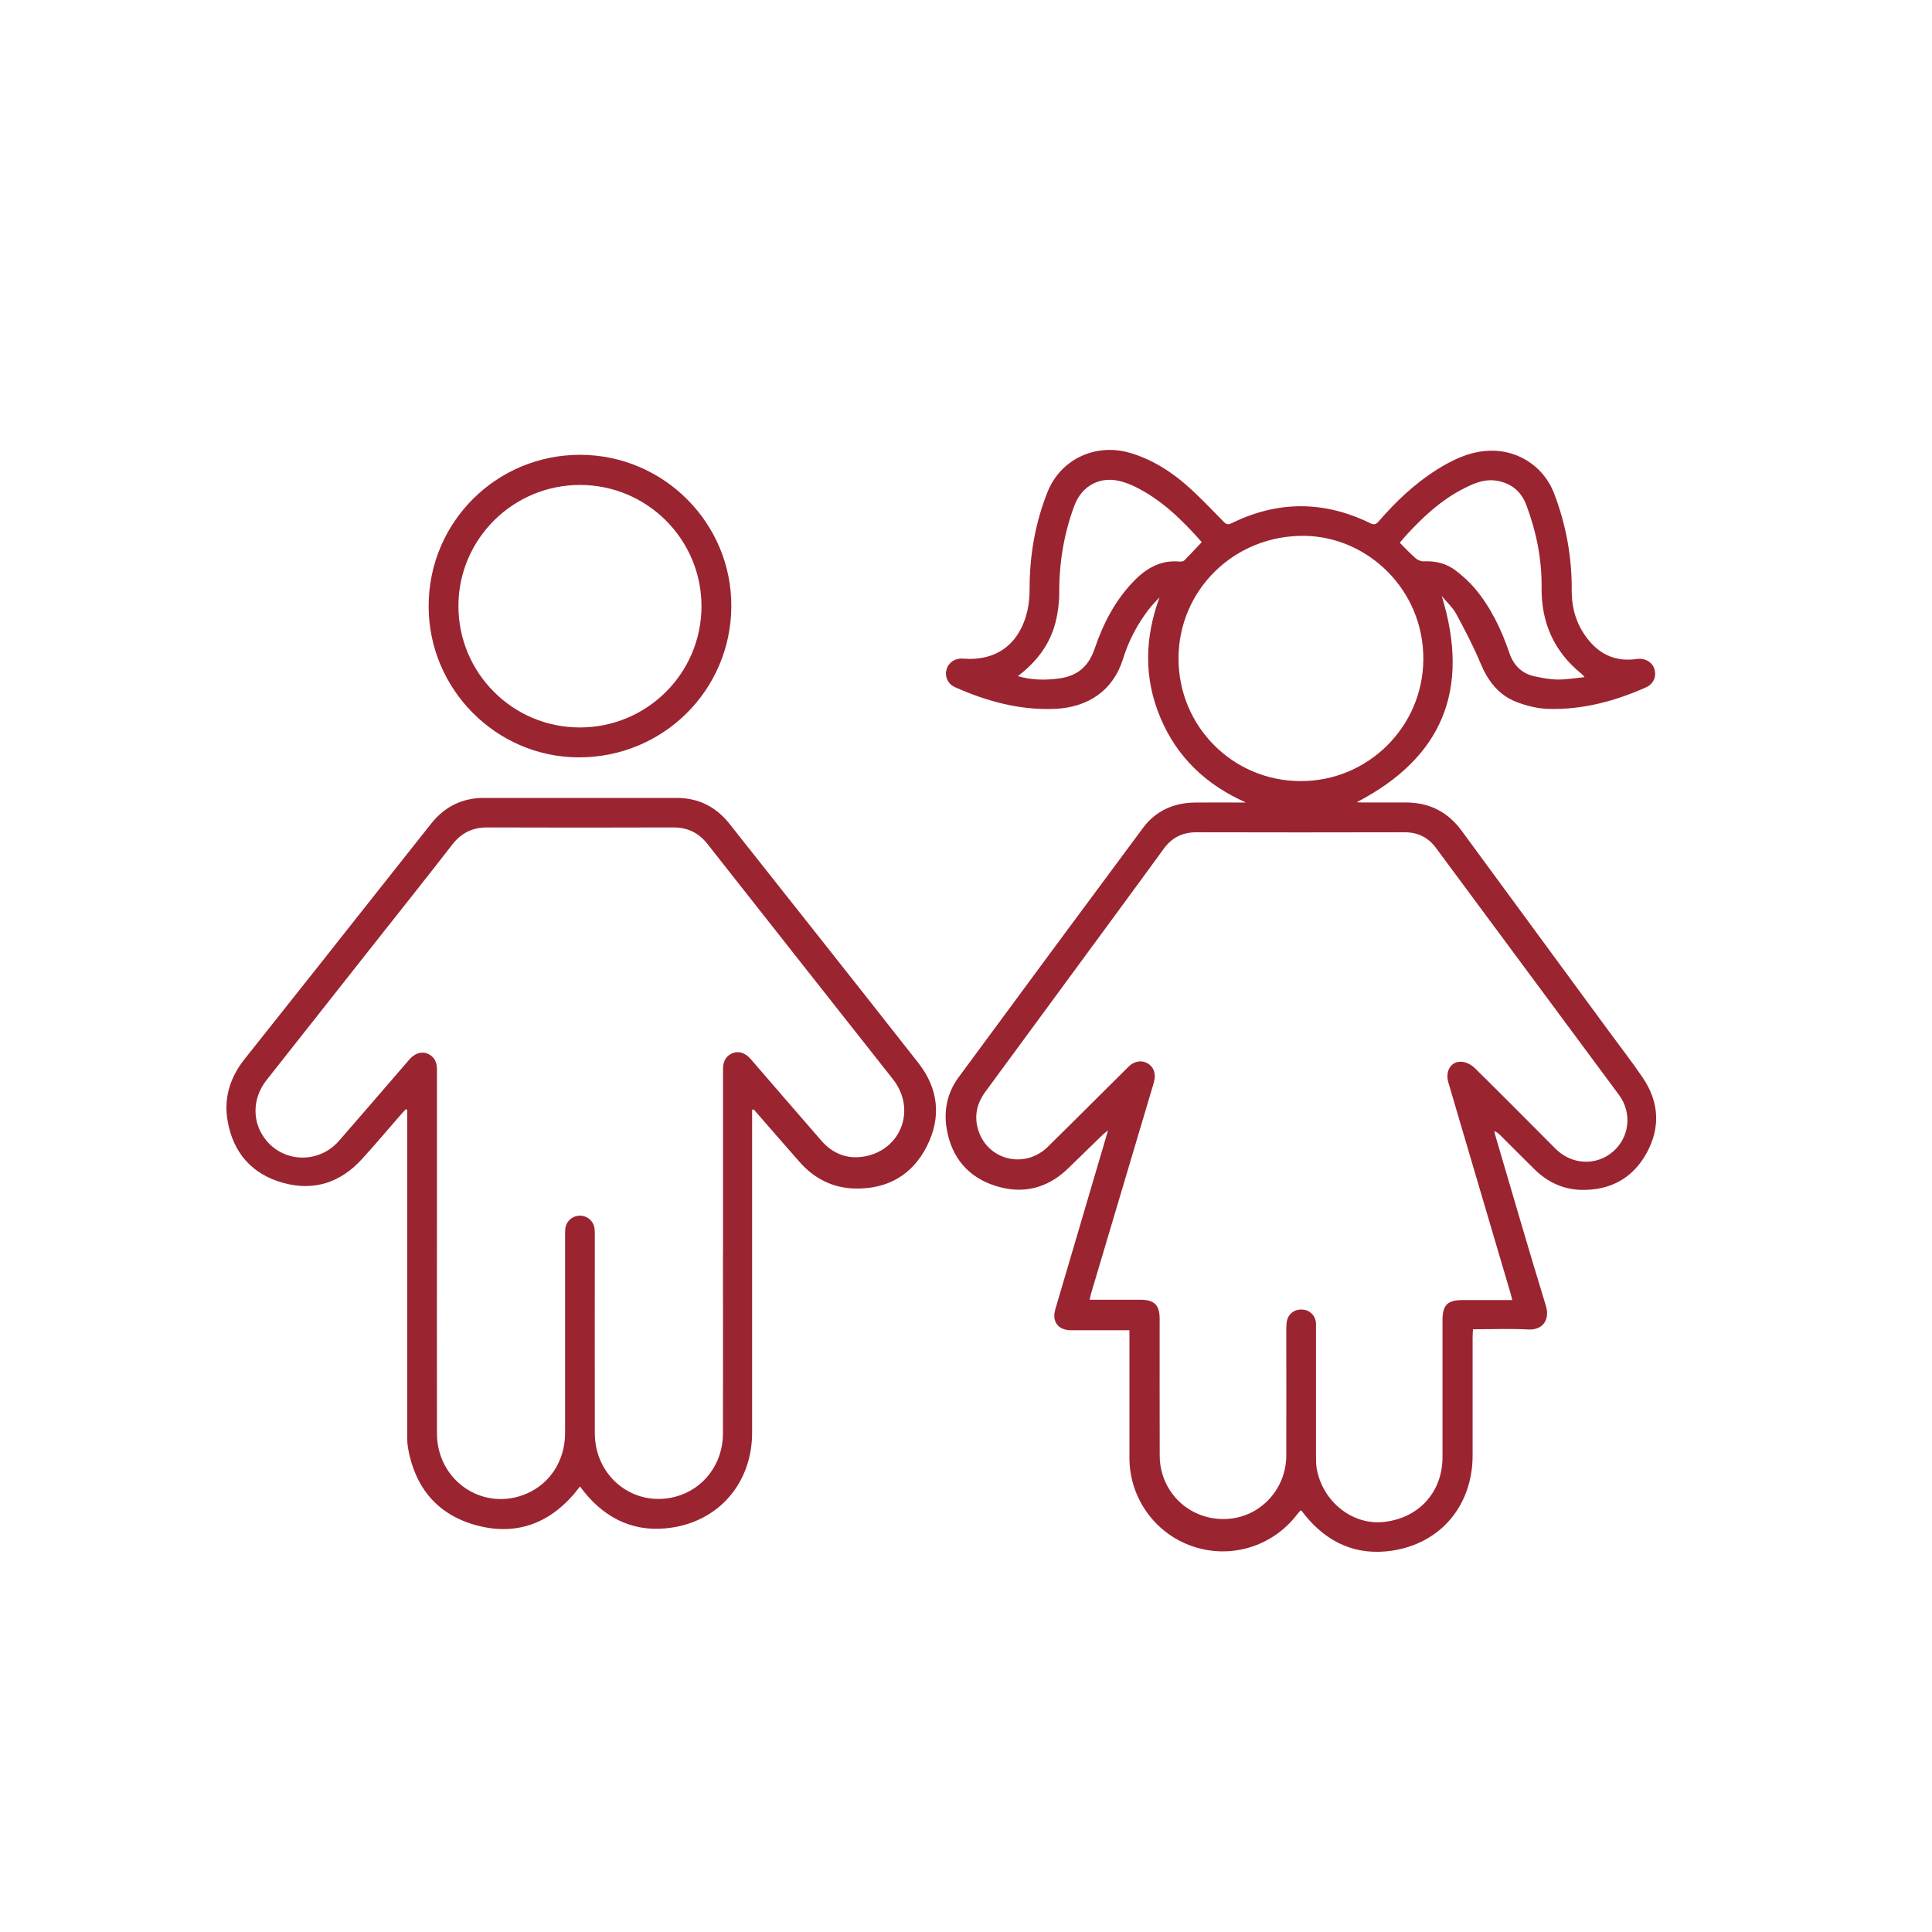
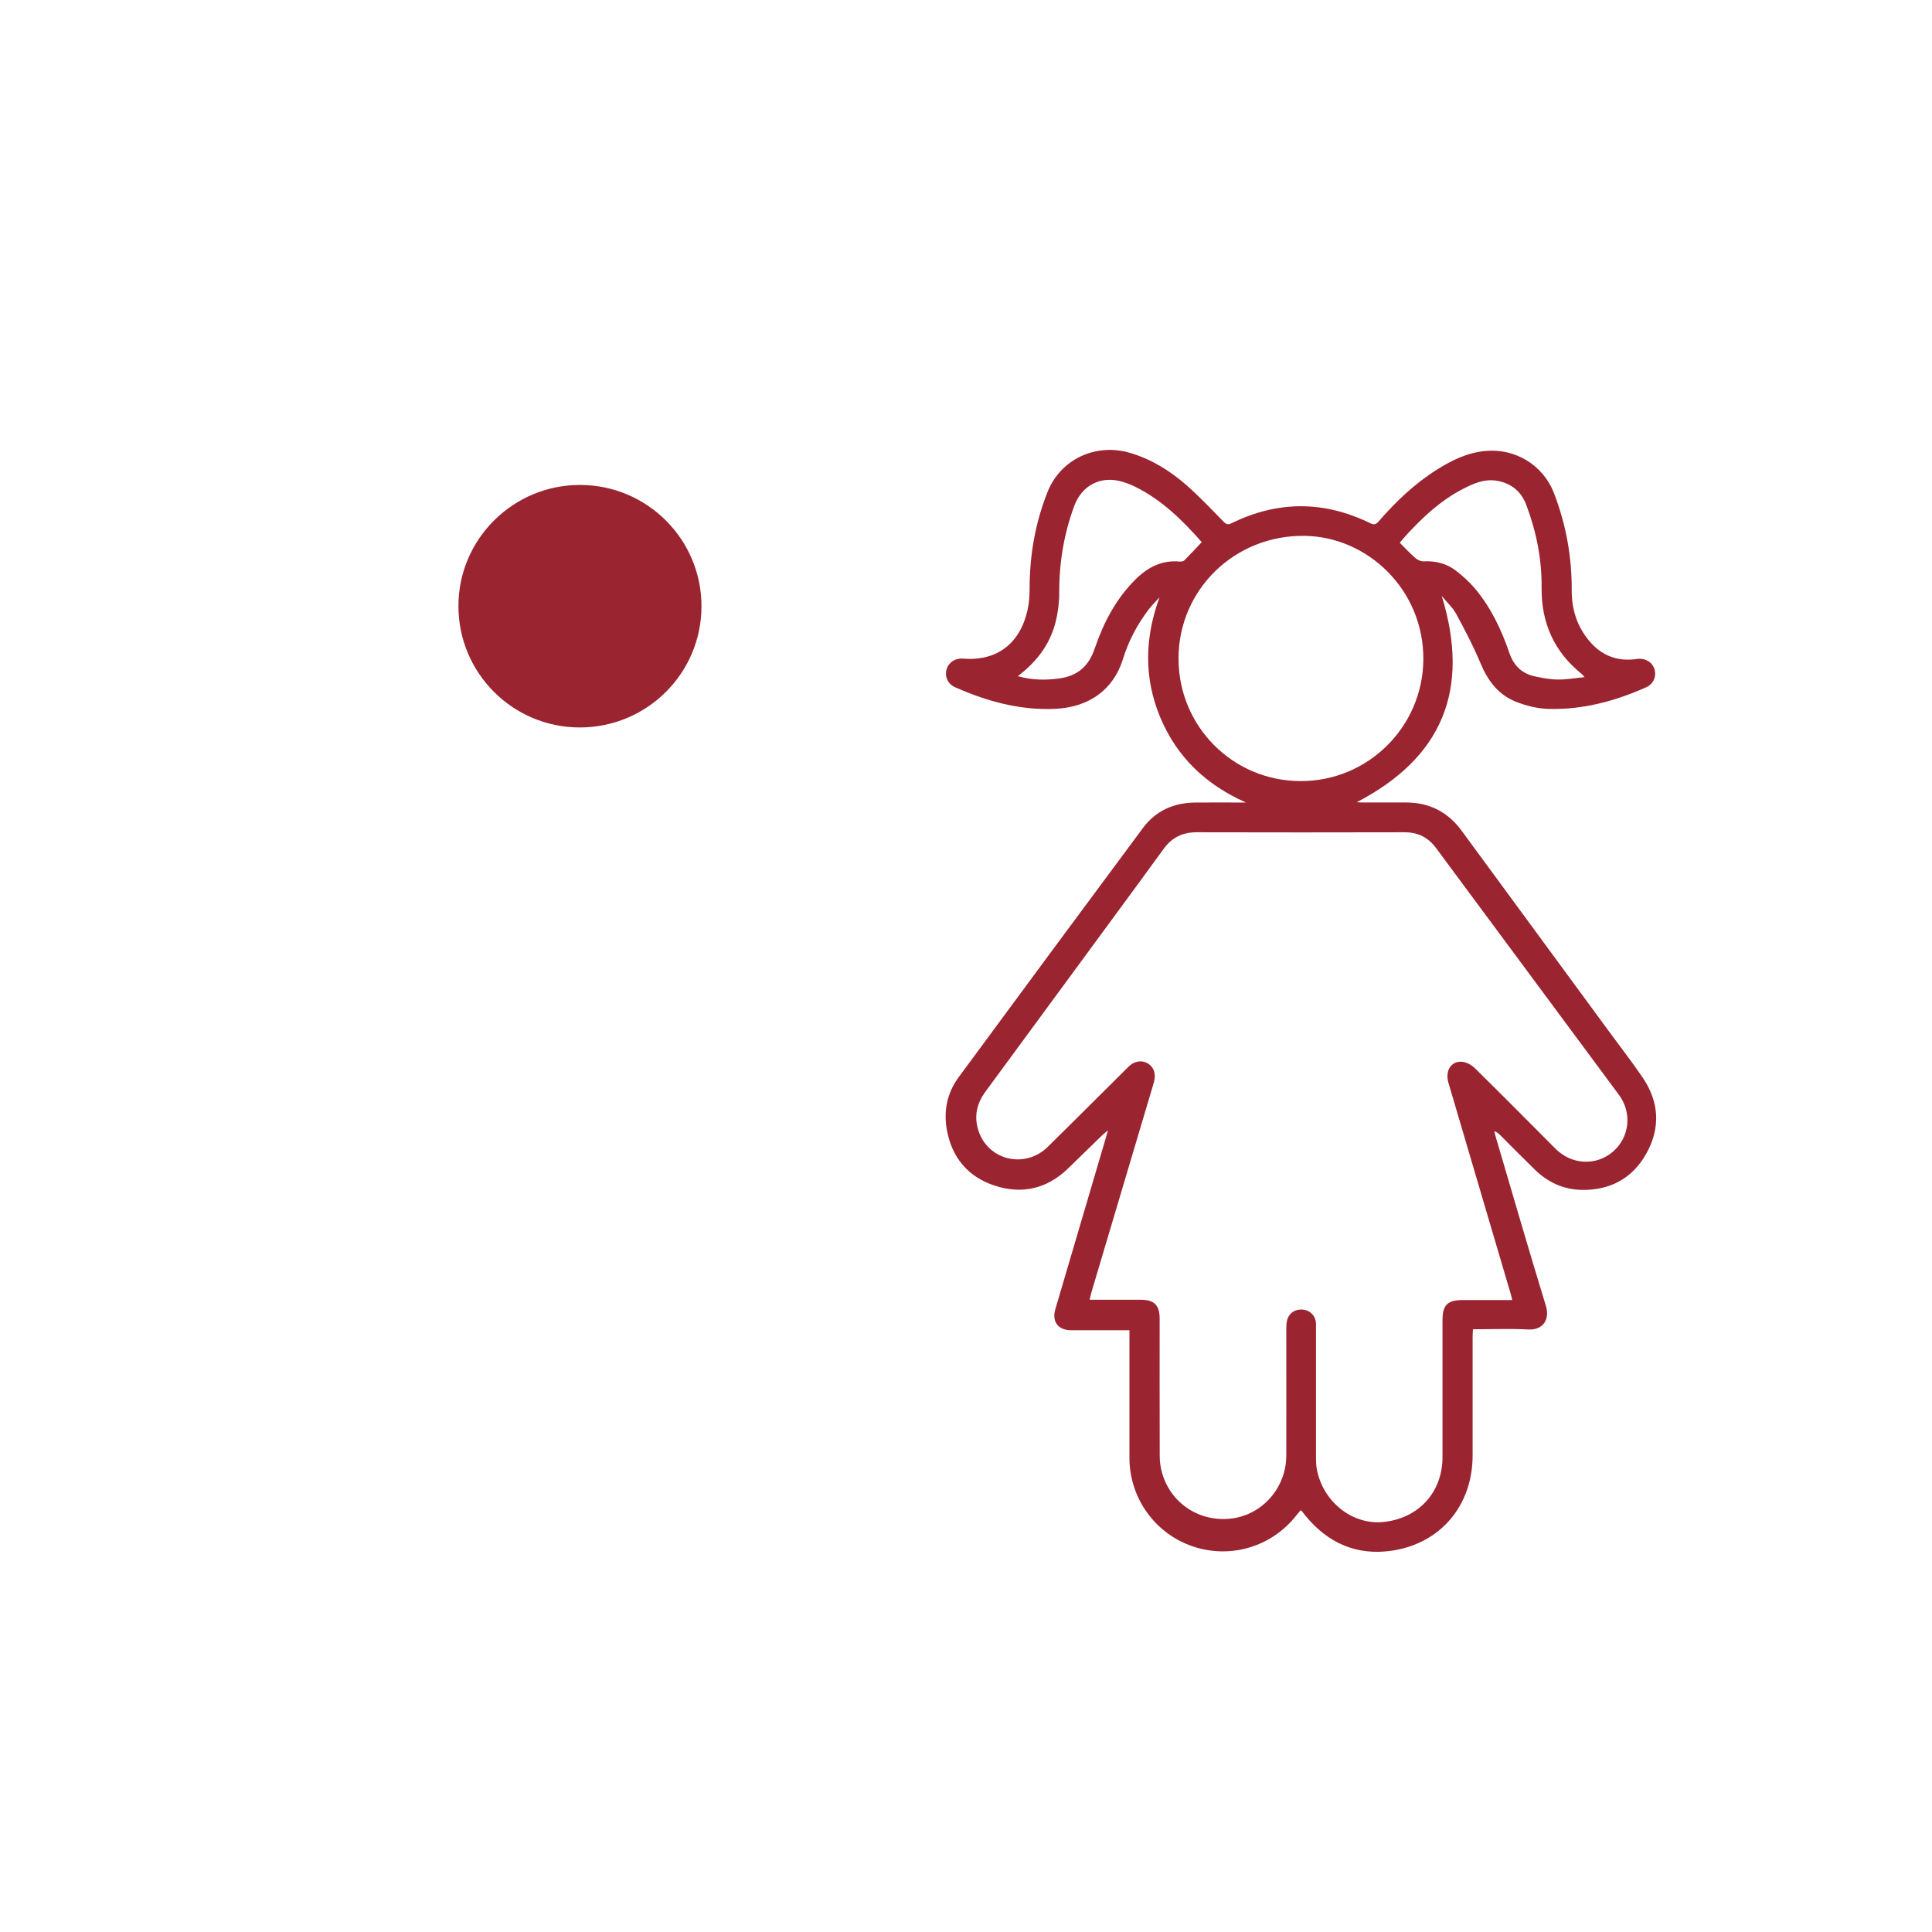
<svg xmlns="http://www.w3.org/2000/svg" id="Layer_1" viewBox="0 0 283.46 283.46">
  <defs>
    <style>.cls-1{fill:#9b2431;}</style>
  </defs>
  <path class="cls-1" d="M182.75,117.72c-5.79-2.58-10.08-6.62-12.52-12.47-2.43-5.81-2.28-11.67-.11-17.61-.55.61-1.15,1.19-1.64,1.85-1.65,2.17-2.91,4.58-3.71,7.17-1.44,4.66-5.12,7.11-9.94,7.34-5.15.24-10.04-1.1-14.72-3.18-1.07-.48-1.54-1.59-1.22-2.64.3-1.01,1.28-1.64,2.38-1.55,4.92.41,8.36-2.13,9.48-7.09.23-1.02.31-2.09.31-3.14,0-4.91.82-9.66,2.63-14.21,1.92-4.84,7.11-7.25,12.19-5.72,3.12.94,5.84,2.64,8.26,4.77,1.88,1.66,3.62,3.5,5.38,5.3.39.4.65.48,1.17.23,6.78-3.33,13.58-3.32,20.36,0,.58.28.85.16,1.23-.28,2.52-2.9,5.28-5.54,8.55-7.59,2.17-1.37,4.45-2.48,7.06-2.73,4.43-.43,8.53,2.06,10.12,6.22,1.76,4.57,2.62,9.33,2.59,14.22-.02,2.79.78,5.28,2.56,7.41,1.81,2.17,4.14,3.08,6.97,2.67,1.21-.18,2.28.43,2.6,1.47.34,1.1-.13,2.21-1.25,2.7-4.57,2.03-9.33,3.3-14.35,3.15-1.58-.05-3.21-.46-4.69-1.04-2.59-1.02-4.15-3.08-5.22-5.65-1.03-2.48-2.29-4.88-3.57-7.25-.49-.91-1.3-1.63-2.12-2.63,4.24,13.78.06,23.75-12.47,30.26.2,0,.49.04.78.04,2.15,0,4.29,0,6.44,0,3.41,0,6.12,1.37,8.15,4.12,7.19,9.8,14.4,19.6,21.59,29.4,1.66,2.26,3.37,4.47,4.95,6.78,2.43,3.54,2.7,7.33.64,11.1-2.02,3.7-5.31,5.51-9.52,5.44-2.68-.04-5.01-1.11-6.93-3-1.71-1.68-3.4-3.38-5.09-5.07-.22-.21-.45-.41-.83-.55.09.34.16.68.26,1.01,2.43,8.22,4.8,16.45,7.32,24.65.57,1.86-.33,3.55-2.59,3.44-2.66-.14-5.34-.03-8.12-.03-.02.44-.05.79-.05,1.15,0,5.79,0,11.57,0,17.36,0,7.27-4.62,12.89-11.81,13.97-5.18.78-9.46-1.11-12.76-5.18-.18-.22-.34-.44-.52-.66-.02-.02-.05-.03-.16-.07-.17.21-.37.43-.55.66-3.62,4.68-9.73,6.52-15.3,4.61-5.51-1.88-9.24-7.09-9.25-12.95-.01-5.85,0-11.7,0-17.55,0-.37,0-.73,0-1.2-1.56,0-3.01,0-4.46,0-1.37,0-2.74,0-4.11,0-1.9-.01-2.84-1.26-2.3-3.09,2.46-8.37,4.93-16.74,7.4-25.11.09-.29.17-.59.32-1.12-.36.3-.56.44-.74.61-1.72,1.67-3.43,3.35-5.15,5.01-3.06,2.94-6.69,3.79-10.68,2.5-3.98-1.28-6.36-4.16-7.08-8.27-.48-2.74.06-5.36,1.72-7.62,9-12.22,18.02-24.43,27.07-36.61,1.86-2.5,4.49-3.68,7.6-3.72,2.49-.03,4.97,0,7.46,0ZM221.88,190.74c-.11-.43-.17-.7-.25-.97-1.31-4.44-2.62-8.87-3.93-13.31-1.73-5.87-3.46-11.73-5.19-17.6-.51-1.73.38-3.2,1.97-3.08.66.05,1.43.46,1.91.94,3.97,3.91,7.89,7.86,11.82,11.81,2.37,2.38,5.96,2.57,8.44.44,2.44-2.1,2.84-5.69.88-8.33-8.94-12.07-17.89-24.13-26.83-36.21-1.16-1.57-2.66-2.32-4.62-2.32-10.17.02-20.35.03-30.52,0-2.07,0-3.64.78-4.84,2.45-2.42,3.35-4.89,6.67-7.33,10.01-6.26,8.52-12.52,17.05-18.78,25.56-1.31,1.77-1.74,3.69-1.04,5.8,1.45,4.35,6.83,5.59,10.15,2.34,3.97-3.9,7.9-7.85,11.86-11.77.83-.83,1.93-1,2.8-.49.9.53,1.25,1.52.94,2.69-.06.21-.12.42-.18.63-3.01,10.12-6.02,20.24-9.03,30.35-.09.31-.15.62-.24,1.02,2.59,0,5.04,0,7.5,0,1.98,0,2.77.79,2.77,2.76,0,6.69-.01,13.38.01,20.07,0,.83.1,1.68.32,2.48,1.24,4.55,5.55,7.38,10.25,6.78,4.54-.58,7.99-4.54,8-9.23.02-6.19,0-12.38,0-18.57,0-.43.02-.88.12-1.29.29-1.1,1.27-1.7,2.43-1.54,1.07.15,1.82,1.02,1.81,2.13,0,6.44-.01,12.88,0,19.32,0,.65,0,1.32.12,1.95.9,4.78,5.2,8.19,9.72,7.75,5.19-.51,8.72-4.35,8.72-9.52,0-6.69,0-13.38,0-20.07,0-2.24.72-2.97,2.94-2.98,2.39,0,4.78,0,7.3,0ZM190.81,114.6c9.9.03,17.95-7.97,18.02-17.84.07-10.18-8.12-18-17.4-18.14-10.26-.15-18.49,7.88-18.52,17.95-.03,9.97,7.95,18.01,17.9,18.03ZM149.32,99.2c2.13.61,4.09.61,6.08.34,2.68-.36,4.33-1.77,5.21-4.38,1.28-3.76,3.1-7.27,5.96-10.12,1.79-1.78,3.87-2.9,6.51-2.65.22.02.53-.02.68-.17.85-.85,1.67-1.74,2.56-2.68-2.87-3.25-5.91-6.24-9.84-8.16-.58-.28-1.2-.52-1.82-.7-3.11-.93-5.9.48-7.04,3.53-1.53,4.12-2.23,8.38-2.21,12.79,0,1.44-.19,2.92-.55,4.32-.82,3.22-2.73,5.75-5.53,7.89ZM232.49,99.36c-.27-.31-.34-.41-.43-.48-4.05-3.26-5.94-7.51-5.88-12.7.04-4.18-.78-8.21-2.25-12.11-.74-1.95-2.16-3.14-4.23-3.52-1.97-.36-3.66.45-5.31,1.32-3.06,1.62-5.56,3.95-7.9,6.47-.37.4-.72.83-1.12,1.29.81.8,1.52,1.58,2.32,2.27.3.26.79.48,1.18.46,1.75-.09,3.36.31,4.73,1.36,1.02.79,2.01,1.68,2.84,2.67,2.32,2.78,3.85,6,5.01,9.4.62,1.82,1.81,3.03,3.7,3.44,1.12.24,2.27.46,3.4.47,1.25.02,2.5-.21,3.94-.35Z" />
-   <path class="cls-1" d="M110.35,162.82c0,.36,0,.72,0,1.08,0,15.43,0,30.86,0,46.29,0,7.16-4.61,12.8-11.66,13.92-5.29.84-9.64-1.07-13-5.24-.19-.24-.38-.49-.6-.78-.3.38-.56.73-.83,1.06-3.85,4.5-8.72,6.18-14.4,4.63-5.69-1.55-8.98-5.53-10-11.34-.14-.82-.11-1.67-.11-2.51,0-15.31,0-30.61,0-45.92v-1.17c-.07-.03-.15-.06-.22-.09-.22.24-.44.47-.65.71-1.9,2.18-3.77,4.39-5.71,6.53-3.16,3.5-7.08,4.82-11.63,3.56-4.59-1.27-7.35-4.45-8.15-9.12-.58-3.35.37-6.38,2.51-9.06,7.17-9,14.3-18.03,21.44-27.06,1.97-2.49,3.94-4.97,5.91-7.46,1.98-2.5,4.56-3.78,7.75-3.78,9.43,0,18.85,0,28.28,0,3.2,0,5.77,1.3,7.75,3.8,9.24,11.68,18.5,23.35,27.7,35.07,2.96,3.77,3.42,7.97,1.25,12.25-2.14,4.21-5.76,6.27-10.47,6.19-3.26-.05-6.01-1.42-8.18-3.88-2.26-2.57-4.5-5.15-6.75-7.73-.08.02-.15.04-.23.06ZM106.08,183.77c0-3.48,0-6.97,0-10.45,0-5.48,0-10.95,0-16.43,0-.98.27-1.78,1.17-2.26.97-.52,2.03-.24,2.89.75,3.46,4,6.91,8.01,10.38,11.99,1.66,1.9,3.78,2.74,6.27,2.31,5.46-.95,7.68-6.95,4.22-11.34-9.07-11.51-18.16-22.99-27.21-34.51-1.32-1.68-2.95-2.44-5.07-2.43-9.08.03-18.17.03-27.25,0-2.16,0-3.79.8-5.12,2.51-3.87,4.99-7.81,9.93-11.72,14.88-5.18,6.57-10.37,13.13-15.55,19.7-2.16,2.75-2.13,6.37.05,8.92,2.75,3.23,7.73,3.25,10.58-.01,3.46-3.96,6.88-7.95,10.32-11.93,1-1.15,2.27-1.35,3.27-.53.67.54.8,1.28.8,2.09-.01,6.32,0,12.63,0,18.95,0,11.45-.02,22.9,0,34.34.01,6.67,6.29,11.22,12.47,9.09,3.87-1.34,6.33-4.88,6.33-9.19.01-9.58,0-19.16,0-28.75,0-.37-.01-.75.02-1.12.1-1.12.99-1.96,2.1-1.99,1.14-.03,2.1.81,2.21,1.96.04.37.03.75.03,1.12,0,9.61-.02,19.23,0,28.84.02,6.43,5.72,10.91,11.81,9.32,4.13-1.08,6.98-4.81,6.99-9.26.02-8.87,0-17.73,0-26.6Z" />
-   <path class="cls-1" d="M107.3,88.95c-.05,12.34-10.05,22.22-22.44,22.17-12.11-.05-22.01-10.07-21.97-22.24.03-12.32,10-22.21,22.32-22.15,12.21.06,22.14,10.04,22.09,22.22ZM85.05,106.73c9.85.02,17.85-7.93,17.87-17.75.02-9.82-7.95-17.81-17.79-17.83-9.84-.02-17.86,7.94-17.87,17.75-.01,9.83,7.95,17.82,17.78,17.83Z" />
+   <path class="cls-1" d="M107.3,88.95ZM85.05,106.73c9.85.02,17.85-7.93,17.87-17.75.02-9.82-7.95-17.81-17.79-17.83-9.84-.02-17.86,7.94-17.87,17.75-.01,9.83,7.95,17.82,17.78,17.83Z" />
</svg>